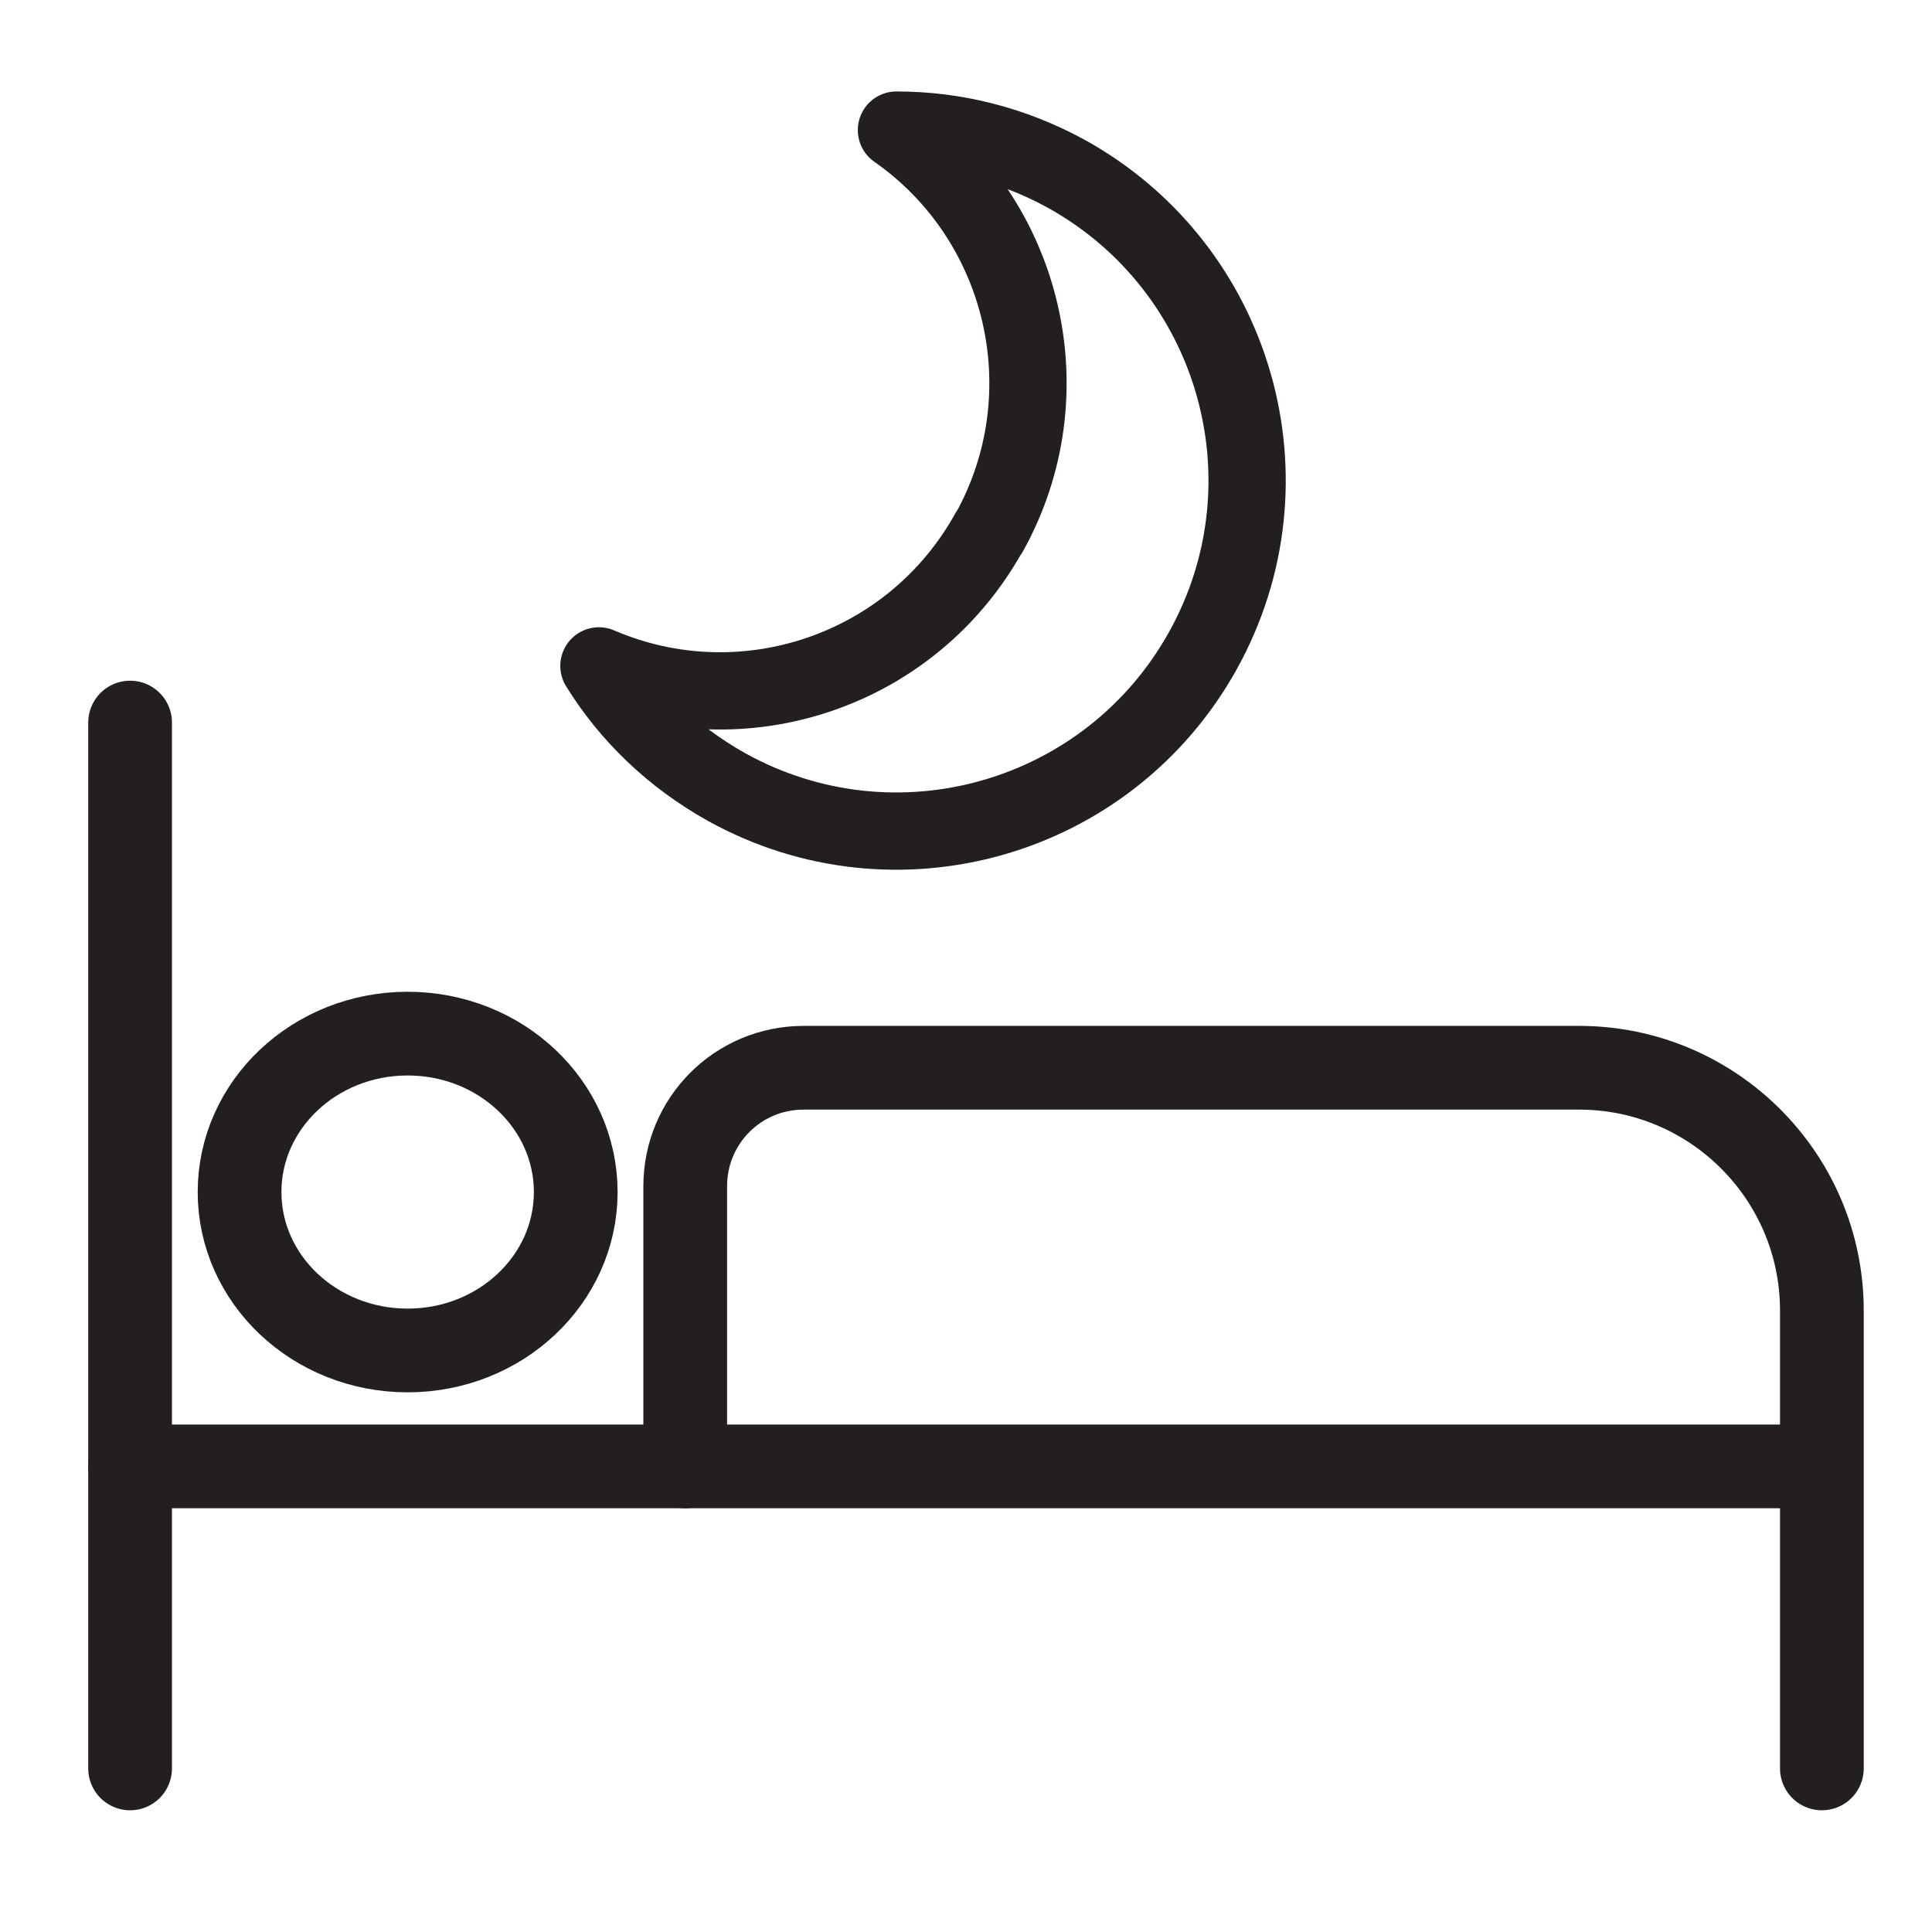
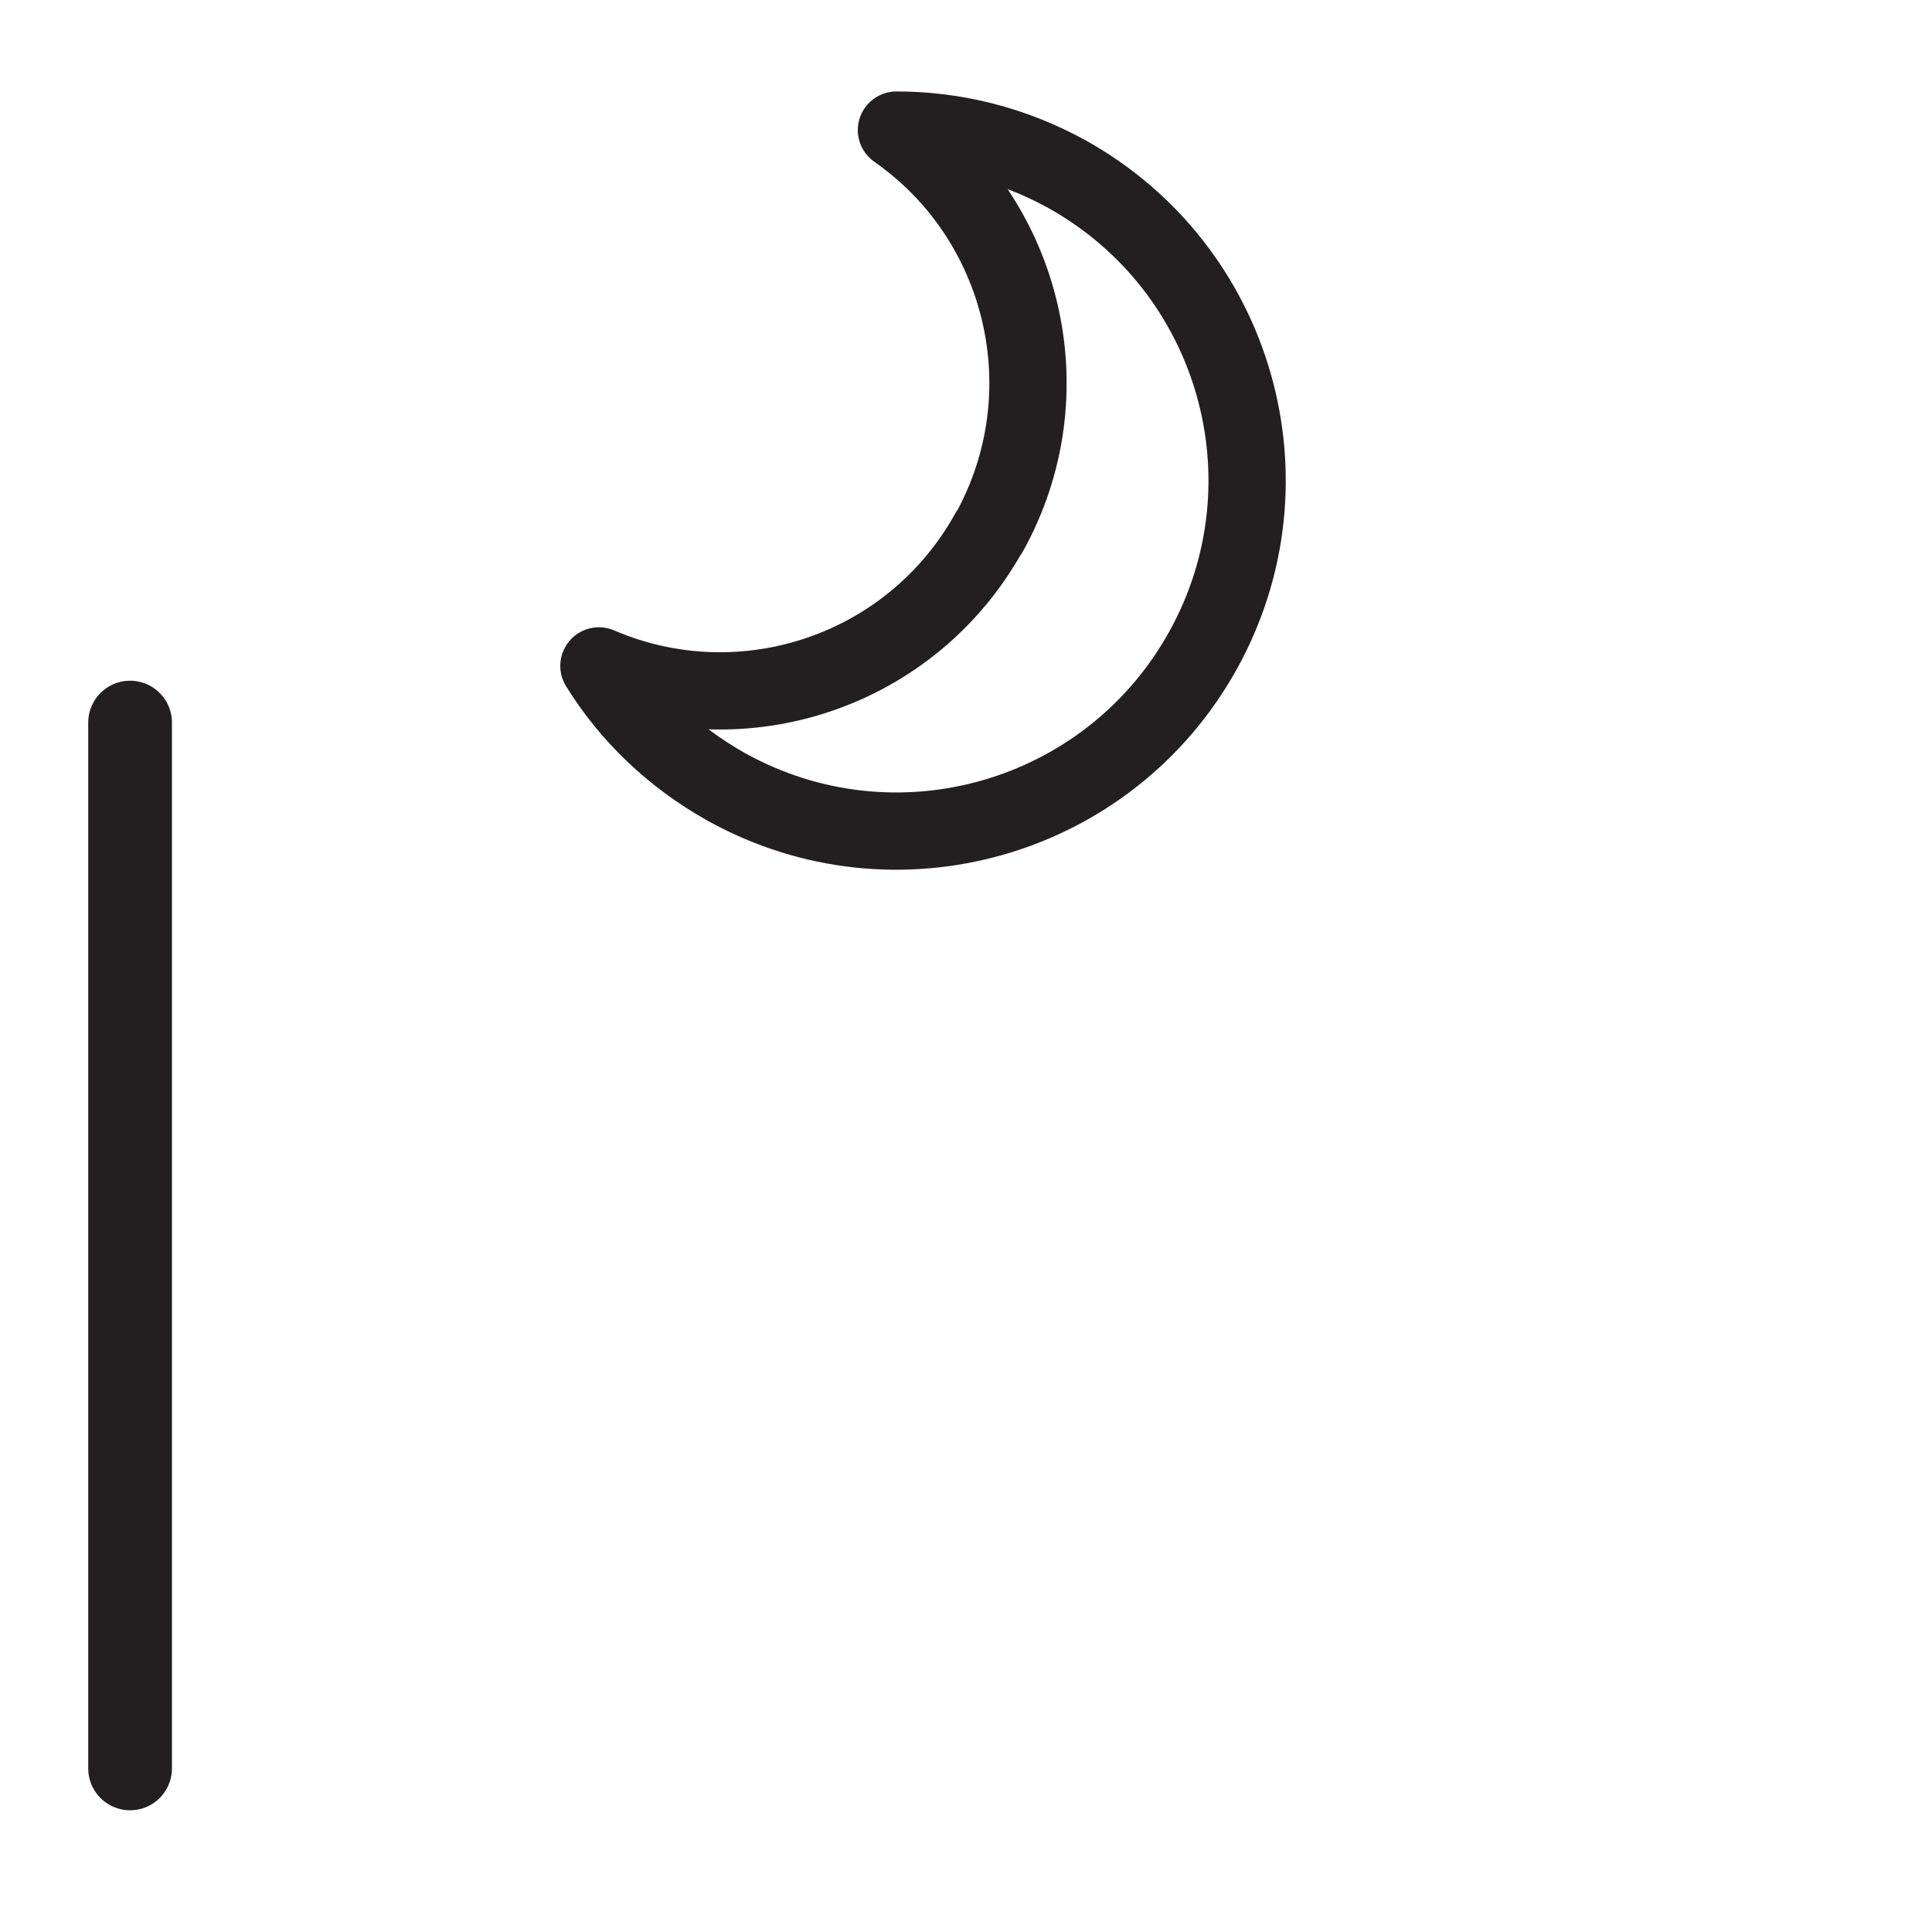
<svg xmlns="http://www.w3.org/2000/svg" viewBox="0 0 30 30" id="Layer_1">
  <defs>
    <style>.cls-1{stroke-width:1.3px;}.cls-1,.cls-2{fill:none;stroke:#231f20;stroke-linecap:round;stroke-linejoin:round;}.cls-2{stroke-width:1.2px;}</style>
  </defs>
  <line y2="27.46" x2="2.02" y1="11.22" x1="2.02" class="cls-1" />
-   <line y2="22.77" x2="2.02" y1="22.77" x1="28.14" class="cls-1" />
-   <ellipse ry="2.46" rx="2.61" cy="18.51" cx="6.33" class="cls-1" />
-   <path d="M28.29,27.46v-7.11c0-2.08-1.69-3.77-3.77-3.77h-12.04c-1.02,0-1.84.82-1.84,1.84v4.35" class="cls-1" />
  <path d="M15.36,8.27c1.2-2.16.55-4.86-1.44-6.25.9,0,1.8.22,2.64.68,2.63,1.46,3.58,4.77,2.12,7.4-1.46,2.63-4.77,3.58-7.4,2.12-.84-.47-1.51-1.12-1.98-1.88,2.23.96,4.86.09,6.06-2.08Z" class="cls-2" />
</svg>